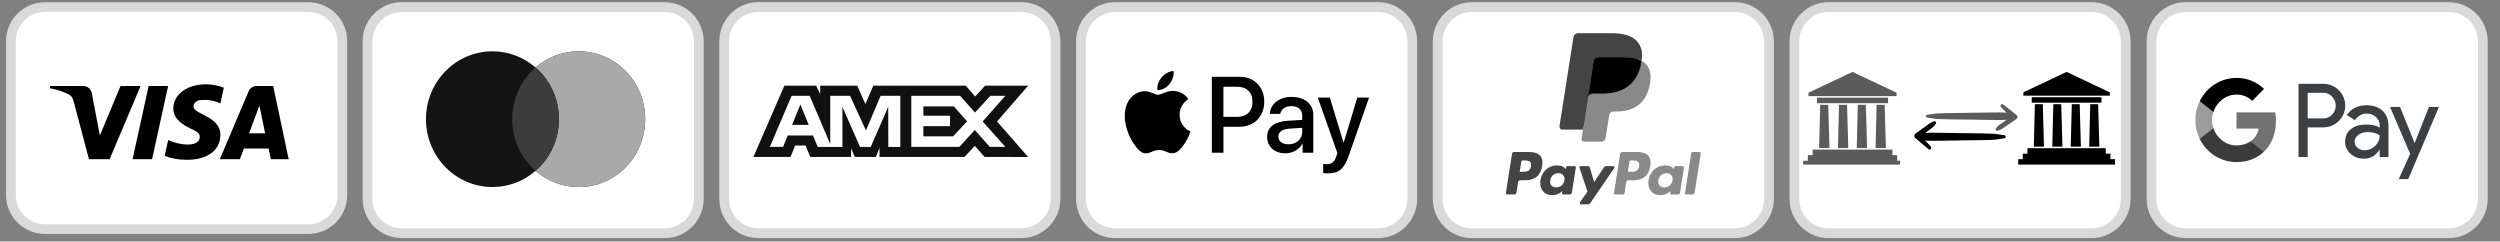
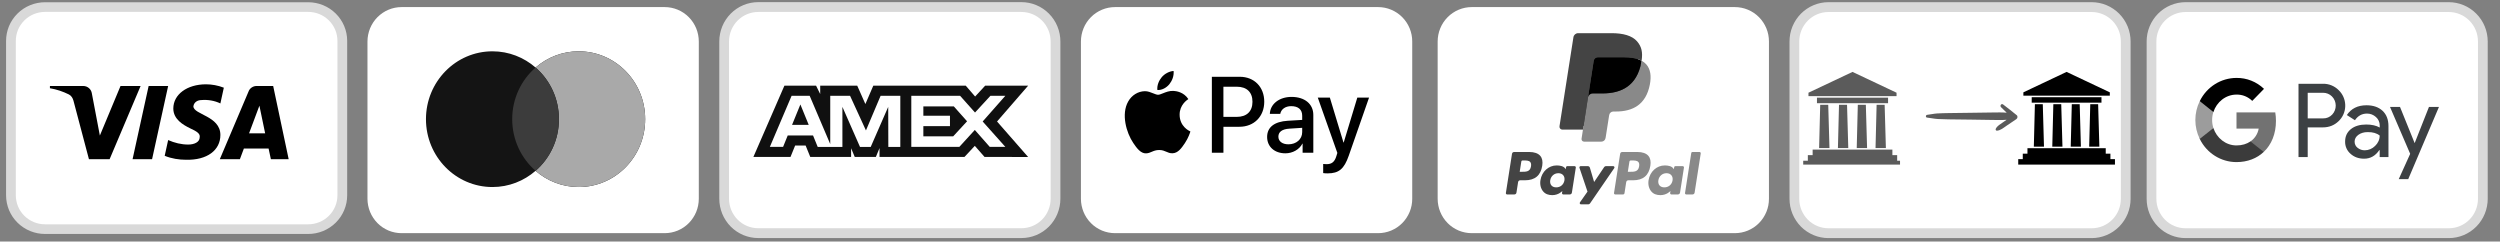
<svg xmlns="http://www.w3.org/2000/svg" width="590" zoomAndPan="magnify" viewBox="0 0 442.5 42.75" height="57" preserveAspectRatio="xMidYMid meet" version="1.0">
  <rect x="0" y="0" width="442.5" height="42.75" fill="#808080" stroke="none" />
  <defs>
    <clipPath id="a5ce3a9704">
      <path d="M 1.059 1 L 61 1 L 61 41 L 1.059 41 Z M 1.059 1 " clip-rule="nonzero" />
    </clipPath>
    <clipPath id="f5c150551a">
      <path d="M 1.059 0.395 L 61.457 0.395 L 61.457 41.406 L 1.059 41.406 Z M 1.059 0.395 " clip-rule="nonzero" />
    </clipPath>
    <clipPath id="a32f3cf871">
-       <path d="M 64.168 0.383 L 124.562 0.383 L 124.562 42.141 L 64.168 42.141 Z M 64.168 0.383 " clip-rule="nonzero" />
-     </clipPath>
+       </clipPath>
    <clipPath id="441c79b062">
      <path d="M 127.309 0.375 L 187.703 0.375 L 187.703 42.133 L 127.309 42.133 Z M 127.309 0.375 " clip-rule="nonzero" />
    </clipPath>
    <clipPath id="ac43a3d1f7">
      <path d="M 190.445 0.383 L 250.844 0.383 L 250.844 42.141 L 190.445 42.141 Z M 190.445 0.383 " clip-rule="nonzero" />
    </clipPath>
    <clipPath id="d9882b0dd8">
      <path d="M 254 1 L 313.984 1 L 313.984 42 L 254 42 Z M 254 1 " clip-rule="nonzero" />
    </clipPath>
    <clipPath id="54f1aadf0d">
      <path d="M 253.586 0.383 L 313.984 0.383 L 313.984 42.141 L 253.586 42.141 Z M 253.586 0.383 " clip-rule="nonzero" />
    </clipPath>
    <clipPath id="ccb5cc0d05">
      <path d="M 379.938 0.383 L 440.336 0.383 L 440.336 42.141 L 379.938 42.141 Z M 379.938 0.383 " clip-rule="nonzero" />
    </clipPath>
    <clipPath id="f4f41da6fb">
      <path d="M 316.727 0.383 L 377.125 0.383 L 377.125 42.141 L 316.727 42.141 Z M 316.727 0.383 " clip-rule="nonzero" />
    </clipPath>
    <clipPath id="7d9f0edb9c">
      <path d="M 340.77 18.25 L 357.172 18.25 L 357.172 23.469 L 340.77 23.469 Z M 340.77 18.25 " clip-rule="nonzero" />
    </clipPath>
    <clipPath id="e5818b8642">
      <path d="M 338.727 21.461 L 355.129 21.461 L 355.129 26.68 L 338.727 26.68 Z M 338.727 21.461 " clip-rule="nonzero" />
    </clipPath>
    <clipPath id="15cc76f025">
      <path d="M 357.215 12.727 L 374.363 12.727 L 374.363 29.129 L 357.215 29.129 Z M 357.215 12.727 " clip-rule="nonzero" />
    </clipPath>
    <clipPath id="5f01beb9ff">
      <path d="M 319.156 12.727 L 336.305 12.727 L 336.305 29.129 L 319.156 29.129 Z M 319.156 12.727 " clip-rule="nonzero" />
    </clipPath>
  </defs>
  <g clip-path="url(#a5ce3a9704)">
    <path fill="#ffffff" d="M 7.973 1.25 L 54.543 1.25 C 54.941 1.25 55.332 1.289 55.723 1.367 C 56.109 1.441 56.488 1.555 56.855 1.707 C 57.219 1.855 57.566 2.039 57.898 2.258 C 58.227 2.477 58.531 2.723 58.812 3.004 C 59.094 3.281 59.344 3.582 59.562 3.91 C 59.781 4.234 59.969 4.578 60.121 4.941 C 60.273 5.305 60.387 5.68 60.465 6.062 C 60.543 6.449 60.582 6.84 60.582 7.23 L 60.582 34.57 C 60.582 34.965 60.543 35.352 60.465 35.738 C 60.387 36.125 60.273 36.496 60.121 36.859 C 59.969 37.223 59.781 37.566 59.562 37.895 C 59.344 38.219 59.094 38.523 58.812 38.801 C 58.531 39.078 58.227 39.324 57.898 39.543 C 57.566 39.762 57.219 39.945 56.855 40.098 C 56.488 40.246 56.109 40.359 55.723 40.438 C 55.332 40.512 54.941 40.551 54.543 40.551 L 7.973 40.551 C 7.578 40.551 7.184 40.512 6.797 40.438 C 6.406 40.359 6.031 40.246 5.664 40.098 C 5.297 39.945 4.949 39.762 4.621 39.543 C 4.289 39.324 3.984 39.078 3.707 38.801 C 3.426 38.523 3.176 38.219 2.953 37.895 C 2.734 37.566 2.547 37.223 2.395 36.859 C 2.246 36.496 2.129 36.125 2.055 35.738 C 1.977 35.352 1.938 34.965 1.938 34.57 L 1.938 7.23 C 1.938 6.84 1.977 6.449 2.055 6.062 C 2.129 5.68 2.246 5.305 2.395 4.941 C 2.547 4.578 2.734 4.234 2.953 3.91 C 3.176 3.582 3.426 3.281 3.707 3.004 C 3.984 2.723 4.289 2.477 4.621 2.258 C 4.949 2.039 5.297 1.855 5.664 1.707 C 6.031 1.555 6.406 1.441 6.797 1.367 C 7.184 1.289 7.578 1.25 7.973 1.25 Z M 7.973 1.25 " fill-opacity="1" fill-rule="nonzero" />
  </g>
  <g clip-path="url(#f5c150551a)">
    <path stroke-linecap="butt" transform="matrix(1.725, 0, 0, 1.709, 1.075, 0.396)" fill="none" stroke-linejoin="miter" d="M 3.999 0.5 L 31 0.5 C 31.231 0.5 31.457 0.523 31.684 0.568 C 31.908 0.612 32.128 0.678 32.34 0.767 C 32.551 0.854 32.753 0.962 32.945 1.09 C 33.135 1.218 33.312 1.362 33.475 1.526 C 33.638 1.689 33.783 1.865 33.91 2.057 C 34.037 2.246 34.145 2.447 34.234 2.66 C 34.322 2.873 34.388 3.092 34.433 3.316 C 34.478 3.542 34.501 3.771 34.501 4 L 34.501 20 C 34.501 20.23 34.478 20.457 34.433 20.683 C 34.388 20.909 34.322 21.127 34.234 21.339 C 34.145 21.552 34.037 21.753 33.91 21.945 C 33.783 22.135 33.638 22.313 33.475 22.475 C 33.312 22.638 33.135 22.782 32.945 22.91 C 32.753 23.038 32.551 23.145 32.34 23.234 C 32.128 23.321 31.908 23.387 31.684 23.433 C 31.457 23.477 31.231 23.499 31 23.499 L 3.999 23.499 C 3.771 23.499 3.542 23.477 3.318 23.433 C 3.091 23.387 2.874 23.321 2.661 23.234 C 2.448 23.145 2.246 23.038 2.056 22.91 C 1.864 22.782 1.687 22.638 1.526 22.475 C 1.363 22.313 1.218 22.135 1.089 21.945 C 0.962 21.753 0.854 21.552 0.765 21.339 C 0.679 21.127 0.611 20.909 0.568 20.683 C 0.523 20.457 0.5 20.23 0.5 20 L 0.5 4 C 0.5 3.771 0.523 3.542 0.568 3.316 C 0.611 3.092 0.679 2.873 0.765 2.66 C 0.854 2.447 0.962 2.246 1.089 2.057 C 1.218 1.865 1.363 1.689 1.526 1.526 C 1.687 1.362 1.864 1.218 2.056 1.09 C 2.246 0.962 2.448 0.854 2.661 0.767 C 2.874 0.678 3.091 0.612 3.318 0.568 C 3.542 0.523 3.771 0.5 3.999 0.5 Z M 3.999 0.5 " stroke="#d9d9d9" stroke-width="1" stroke-opacity="1" stroke-miterlimit="4" />
  </g>
  <path fill="#000000" d="M 19.402 28.176 L 15.742 28.176 L 13 17.812 C 12.871 17.336 12.594 16.914 12.188 16.715 C 11.172 16.215 10.055 15.82 8.836 15.617 L 8.836 15.219 L 14.727 15.219 C 15.539 15.219 16.152 15.82 16.254 16.516 L 17.676 23.992 L 21.332 15.219 L 24.887 15.219 Z M 26.918 28.176 L 23.465 28.176 L 26.309 15.219 L 29.762 15.219 Z M 34.23 18.809 C 34.332 18.109 34.941 17.711 35.652 17.711 C 36.773 17.613 37.988 17.812 39.008 18.309 L 39.617 15.52 C 38.602 15.121 37.48 14.922 36.469 14.922 C 33.113 14.922 30.676 16.715 30.676 19.207 C 30.676 21.102 32.402 22.098 33.621 22.695 C 34.941 23.293 35.449 23.691 35.348 24.289 C 35.348 25.188 34.332 25.586 33.316 25.586 C 32.098 25.586 30.879 25.289 29.762 24.789 L 29.152 27.578 C 30.371 28.078 31.691 28.277 32.91 28.277 C 36.672 28.375 39.008 26.582 39.008 23.891 C 39.008 20.504 34.23 20.305 34.23 18.809 Z M 51.094 28.176 L 48.352 15.219 L 45.406 15.219 C 44.797 15.219 44.188 15.617 43.984 16.215 L 38.906 28.176 L 42.461 28.176 L 43.168 26.285 L 47.539 26.285 L 47.945 28.176 Z M 45.914 18.707 L 46.93 23.594 L 44.086 23.594 Z M 45.914 18.707 " fill-opacity="1" fill-rule="evenodd" />
  <path fill="#ffffff" d="M 71.082 1.254 L 117.648 1.254 C 118.047 1.254 118.438 1.293 118.828 1.371 C 119.215 1.449 119.594 1.566 119.961 1.719 C 120.328 1.871 120.676 2.059 121.004 2.281 C 121.332 2.504 121.637 2.754 121.918 3.039 C 122.199 3.32 122.449 3.629 122.668 3.961 C 122.891 4.293 123.074 4.645 123.227 5.012 C 123.379 5.383 123.492 5.766 123.57 6.156 C 123.648 6.547 123.688 6.945 123.688 7.344 L 123.688 35.18 C 123.688 35.582 123.648 35.977 123.57 36.367 C 123.492 36.762 123.379 37.141 123.227 37.512 C 123.074 37.879 122.891 38.23 122.668 38.562 C 122.449 38.898 122.199 39.203 121.918 39.488 C 121.637 39.77 121.332 40.023 121.004 40.246 C 120.676 40.465 120.328 40.652 119.961 40.809 C 119.594 40.961 119.215 41.074 118.828 41.152 C 118.438 41.23 118.047 41.27 117.648 41.27 L 71.082 41.27 C 70.684 41.27 70.293 41.23 69.902 41.152 C 69.516 41.074 69.137 40.961 68.77 40.809 C 68.406 40.652 68.059 40.465 67.727 40.246 C 67.398 40.023 67.094 39.77 66.812 39.488 C 66.531 39.203 66.281 38.898 66.062 38.562 C 65.84 38.23 65.656 37.879 65.504 37.512 C 65.352 37.141 65.238 36.762 65.16 36.367 C 65.082 35.977 65.043 35.582 65.043 35.18 L 65.043 7.344 C 65.043 6.945 65.082 6.547 65.16 6.156 C 65.238 5.766 65.352 5.383 65.504 5.012 C 65.656 4.645 65.84 4.293 66.062 3.961 C 66.281 3.629 66.531 3.32 66.812 3.039 C 67.094 2.754 67.398 2.504 67.727 2.281 C 68.059 2.059 68.406 1.871 68.77 1.719 C 69.137 1.566 69.516 1.449 69.902 1.371 C 70.293 1.293 70.684 1.254 71.082 1.254 Z M 71.082 1.254 " fill-opacity="1" fill-rule="nonzero" />
  <g clip-path="url(#a32f3cf871)">
    <path stroke-linecap="butt" transform="matrix(1.725, 0, 0, 1.74, 64.182, 0.385)" fill="none" stroke-linejoin="miter" d="M 4.001 0.5 L 30.999 0.5 C 31.23 0.5 31.457 0.522 31.683 0.567 C 31.907 0.612 32.127 0.679 32.34 0.767 C 32.553 0.854 32.754 0.962 32.945 1.09 C 33.135 1.218 33.311 1.362 33.475 1.526 C 33.638 1.687 33.783 1.865 33.909 2.056 C 34.038 2.246 34.145 2.448 34.233 2.66 C 34.322 2.873 34.387 3.093 34.433 3.317 C 34.478 3.542 34.5 3.771 34.5 4 L 34.5 19.999 C 34.5 20.23 34.478 20.457 34.433 20.682 C 34.387 20.908 34.322 21.126 34.233 21.34 C 34.145 21.551 34.038 21.753 33.909 21.943 C 33.783 22.137 33.638 22.312 33.475 22.476 C 33.311 22.637 33.135 22.783 32.945 22.911 C 32.754 23.037 32.553 23.145 32.34 23.234 C 32.127 23.322 31.907 23.387 31.683 23.432 C 31.457 23.477 31.23 23.499 30.999 23.499 L 4.001 23.499 C 3.77 23.499 3.543 23.477 3.317 23.432 C 3.092 23.387 2.873 23.322 2.66 23.234 C 2.449 23.145 2.248 23.037 2.055 22.911 C 1.865 22.783 1.688 22.637 1.525 22.476 C 1.362 22.312 1.217 22.137 1.09 21.943 C 0.961 21.753 0.855 21.551 0.766 21.34 C 0.678 21.126 0.612 20.908 0.567 20.682 C 0.522 20.457 0.499 20.23 0.499 19.999 L 0.499 4 C 0.499 3.771 0.522 3.542 0.567 3.317 C 0.612 3.093 0.678 2.873 0.766 2.66 C 0.855 2.448 0.961 2.246 1.09 2.056 C 1.217 1.865 1.362 1.687 1.525 1.526 C 1.688 1.362 1.865 1.218 2.055 1.09 C 2.248 0.962 2.449 0.854 2.66 0.767 C 2.873 0.679 3.092 0.612 3.317 0.567 C 3.543 0.522 3.77 0.5 4.001 0.5 Z M 4.001 0.5 " stroke="#d9d9d9" stroke-width="1" stroke-opacity="1" stroke-miterlimit="4" />
  </g>
  <path fill="#141414" d="M 94.797 30.234 C 92.742 32.023 90.074 33.105 87.164 33.105 C 80.664 33.105 75.395 27.727 75.395 21.094 C 75.395 14.461 80.664 9.082 87.164 9.082 C 90.074 9.082 92.742 10.164 94.797 11.953 C 96.852 10.164 99.52 9.082 102.43 9.082 C 108.93 9.082 114.199 14.461 114.199 21.094 C 114.199 27.727 108.93 33.105 102.43 33.105 C 99.52 33.105 96.852 32.023 94.797 30.234 Z M 94.797 30.234 " fill-opacity="1" fill-rule="evenodd" />
  <path fill="#a9a9a9" d="M 94.797 30.234 C 97.328 28.031 98.934 24.754 98.934 21.094 C 98.934 17.434 97.328 14.156 94.797 11.953 C 96.852 10.164 99.52 9.082 102.43 9.082 C 108.93 9.082 114.199 14.461 114.199 21.094 C 114.199 27.727 108.93 33.105 102.43 33.105 C 99.52 33.105 96.852 32.023 94.797 30.234 Z M 94.797 30.234 " fill-opacity="1" fill-rule="evenodd" />
  <path fill="#3c3c3c" d="M 94.797 11.953 C 97.328 14.156 98.934 17.434 98.934 21.094 C 98.934 24.754 97.328 28.031 94.797 30.234 C 92.266 28.031 90.66 24.754 90.66 21.094 C 90.66 17.434 92.266 14.156 94.797 11.953 Z M 94.797 11.953 " fill-opacity="1" fill-rule="evenodd" />
  <path fill="#ffffff" d="M 134.215 1.246 L 180.797 1.246 C 181.191 1.246 181.586 1.285 181.973 1.363 C 182.363 1.441 182.742 1.559 183.105 1.711 C 183.473 1.863 183.82 2.051 184.152 2.273 C 184.48 2.496 184.785 2.746 185.066 3.031 C 185.348 3.312 185.598 3.621 185.816 3.953 C 186.039 4.285 186.223 4.637 186.375 5.004 C 186.527 5.375 186.641 5.758 186.719 6.148 C 186.797 6.539 186.836 6.938 186.836 7.336 L 186.836 35.172 C 186.836 35.574 186.797 35.969 186.719 36.359 C 186.641 36.754 186.527 37.133 186.375 37.504 C 186.223 37.871 186.039 38.223 185.816 38.555 C 185.598 38.891 185.348 39.195 185.066 39.48 C 184.785 39.762 184.48 40.016 184.152 40.238 C 183.82 40.457 183.473 40.645 183.105 40.801 C 182.742 40.953 182.363 41.066 181.973 41.145 C 181.586 41.223 181.191 41.262 180.797 41.262 L 134.215 41.262 C 133.816 41.262 133.426 41.223 133.035 41.145 C 132.648 41.066 132.27 40.953 131.902 40.801 C 131.539 40.645 131.188 40.457 130.859 40.238 C 130.531 40.016 130.227 39.762 129.945 39.48 C 129.664 39.195 129.414 38.891 129.195 38.555 C 128.973 38.223 128.789 37.871 128.637 37.504 C 128.484 37.133 128.371 36.754 128.293 36.359 C 128.215 35.969 128.176 35.574 128.176 35.172 L 128.176 7.336 C 128.176 6.938 128.215 6.539 128.293 6.148 C 128.371 5.758 128.484 5.375 128.637 5.004 C 128.789 4.637 128.973 4.285 129.195 3.953 C 129.414 3.621 129.664 3.312 129.945 3.031 C 130.227 2.746 130.531 2.496 130.859 2.273 C 131.188 2.051 131.539 1.863 131.902 1.711 C 132.27 1.559 132.648 1.441 133.035 1.363 C 133.426 1.285 133.816 1.246 134.215 1.246 Z M 134.215 1.246 " fill-opacity="1" fill-rule="nonzero" />
  <g clip-path="url(#441c79b062)">
    <path stroke-linecap="butt" transform="matrix(1.725, 0, 0, 1.74, 127.313, 0.377)" fill="none" stroke-linejoin="miter" d="M 4 0.5 L 31 0.5 C 31.229 0.5 31.458 0.522 31.682 0.567 C 31.908 0.612 32.128 0.679 32.338 0.767 C 32.551 0.854 32.753 0.962 32.945 1.09 C 33.135 1.218 33.312 1.362 33.475 1.526 C 33.638 1.687 33.783 1.865 33.91 2.056 C 34.039 2.246 34.145 2.448 34.233 2.66 C 34.322 2.873 34.387 3.093 34.433 3.317 C 34.478 3.542 34.501 3.771 34.501 4 L 34.501 19.999 C 34.501 20.23 34.478 20.457 34.433 20.682 C 34.387 20.908 34.322 21.126 34.233 21.34 C 34.145 21.551 34.039 21.753 33.91 21.944 C 33.783 22.137 33.638 22.312 33.475 22.476 C 33.312 22.637 33.135 22.783 32.945 22.911 C 32.753 23.037 32.551 23.145 32.338 23.235 C 32.128 23.322 31.908 23.387 31.682 23.432 C 31.458 23.477 31.229 23.499 31 23.499 L 4 23.499 C 3.769 23.499 3.543 23.477 3.316 23.432 C 3.092 23.387 2.873 23.322 2.66 23.235 C 2.449 23.145 2.245 23.037 2.055 22.911 C 1.865 22.783 1.689 22.637 1.525 22.476 C 1.362 22.312 1.218 22.137 1.091 21.944 C 0.962 21.753 0.855 21.551 0.767 21.34 C 0.679 21.126 0.613 20.908 0.568 20.682 C 0.522 20.457 0.5 20.23 0.5 19.999 L 0.5 4 C 0.5 3.771 0.522 3.542 0.568 3.317 C 0.613 3.093 0.679 2.873 0.767 2.66 C 0.855 2.448 0.962 2.246 1.091 2.056 C 1.218 1.865 1.362 1.687 1.525 1.526 C 1.689 1.362 1.865 1.218 2.055 1.09 C 2.245 0.962 2.449 0.854 2.66 0.767 C 2.873 0.679 3.092 0.612 3.316 0.567 C 3.543 0.522 3.769 0.5 4 0.5 Z M 4 0.5 " stroke="#d9d9d9" stroke-width="1" stroke-opacity="1" stroke-miterlimit="4" />
  </g>
  <path fill="#101010" d="M 138.84 15.164 L 133.352 27.773 L 139.922 27.773 L 140.738 25.762 L 142.598 25.762 L 143.414 27.773 L 150.645 27.773 L 150.645 26.238 L 151.289 27.773 L 155.031 27.773 L 155.676 26.207 L 155.676 27.773 L 170.715 27.773 L 172.543 25.816 L 174.258 27.773 L 181.98 27.789 L 176.477 21.504 L 181.98 15.164 L 174.375 15.164 L 172.598 17.086 L 170.938 15.164 L 154.574 15.164 L 153.172 18.418 L 151.73 15.164 L 145.176 15.164 L 145.176 16.648 L 144.445 15.164 Z M 161.301 16.957 L 169.938 16.957 L 172.578 19.918 L 175.305 16.957 L 177.945 16.957 L 173.934 21.504 L 177.945 25.996 L 175.184 25.996 L 172.543 23 L 169.805 25.996 L 161.301 25.996 Z M 163.434 20.48 L 163.434 18.828 L 168.82 18.828 L 171.172 21.469 L 168.719 24.125 L 163.434 24.125 L 163.434 22.32 L 168.145 22.32 L 168.145 20.48 Z M 140.113 16.957 L 143.312 16.957 L 146.953 25.504 L 146.953 16.957 L 150.461 16.957 L 153.273 23.086 L 155.867 16.957 L 159.355 16.957 L 159.355 26.004 L 157.234 26.004 L 157.215 18.914 L 154.117 26.004 L 152.219 26.004 L 149.105 18.914 L 149.105 26.004 L 144.734 26.004 L 143.906 23.973 L 139.43 23.973 L 138.605 26 L 136.262 26 Z M 140.195 22.098 L 141.668 18.488 L 143.141 22.098 Z M 140.195 22.098 " fill-opacity="1" fill-rule="evenodd" />
  <path fill="#ffffff" d="M 197.359 1.254 L 243.93 1.254 C 244.328 1.254 244.719 1.293 245.109 1.371 C 245.496 1.449 245.875 1.566 246.238 1.719 C 246.605 1.871 246.953 2.059 247.285 2.281 C 247.613 2.504 247.918 2.754 248.199 3.039 C 248.48 3.32 248.73 3.629 248.949 3.961 C 249.168 4.293 249.355 4.645 249.508 5.012 C 249.66 5.383 249.773 5.766 249.852 6.156 C 249.93 6.547 249.965 6.945 249.965 7.344 L 249.965 35.18 C 249.965 35.582 249.93 35.977 249.852 36.367 C 249.773 36.762 249.66 37.141 249.508 37.512 C 249.355 37.879 249.168 38.23 248.949 38.562 C 248.73 38.898 248.48 39.203 248.199 39.488 C 247.918 39.77 247.613 40.023 247.285 40.246 C 246.953 40.465 246.605 40.652 246.238 40.809 C 245.875 40.961 245.496 41.074 245.109 41.152 C 244.719 41.23 244.328 41.27 243.93 41.27 L 197.359 41.27 C 196.965 41.27 196.57 41.23 196.184 41.152 C 195.793 41.074 195.418 40.961 195.051 40.809 C 194.684 40.652 194.336 40.465 194.008 40.246 C 193.676 40.023 193.371 39.77 193.094 39.488 C 192.812 39.203 192.562 38.898 192.34 38.562 C 192.121 38.23 191.934 37.879 191.785 37.512 C 191.633 37.141 191.52 36.762 191.441 36.367 C 191.363 35.977 191.324 35.582 191.324 35.18 L 191.324 7.344 C 191.324 6.945 191.363 6.547 191.441 6.156 C 191.52 5.766 191.633 5.383 191.785 5.012 C 191.934 4.645 192.121 4.293 192.34 3.961 C 192.562 3.629 192.812 3.32 193.094 3.039 C 193.371 2.754 193.676 2.504 194.008 2.281 C 194.336 2.059 194.684 1.871 195.051 1.719 C 195.418 1.566 195.793 1.449 196.184 1.371 C 196.57 1.293 196.965 1.254 197.359 1.254 Z M 197.359 1.254 " fill-opacity="1" fill-rule="nonzero" />
  <g clip-path="url(#ac43a3d1f7)">
-     <path stroke-linecap="butt" transform="matrix(1.725, 0, 0, 1.74, 190.462, 0.385)" fill="none" stroke-linejoin="miter" d="M 3.999 0.5 L 31 0.5 C 31.231 0.5 31.457 0.522 31.684 0.567 C 31.908 0.612 32.128 0.679 32.338 0.767 C 32.551 0.854 32.753 0.962 32.945 1.09 C 33.135 1.218 33.312 1.362 33.475 1.526 C 33.638 1.687 33.783 1.865 33.91 2.056 C 34.037 2.246 34.146 2.448 34.234 2.66 C 34.322 2.873 34.388 3.093 34.433 3.317 C 34.479 3.542 34.499 3.771 34.499 4 L 34.499 19.999 C 34.499 20.23 34.479 20.457 34.433 20.682 C 34.388 20.908 34.322 21.126 34.234 21.34 C 34.146 21.551 34.037 21.753 33.91 21.943 C 33.783 22.137 33.638 22.312 33.475 22.476 C 33.312 22.637 33.135 22.783 32.945 22.911 C 32.753 23.037 32.551 23.145 32.338 23.234 C 32.128 23.322 31.908 23.387 31.684 23.432 C 31.457 23.477 31.231 23.499 31 23.499 L 3.999 23.499 C 3.77 23.499 3.542 23.477 3.317 23.432 C 3.091 23.387 2.873 23.322 2.661 23.234 C 2.448 23.145 2.246 23.037 2.056 22.911 C 1.863 22.783 1.687 22.637 1.526 22.476 C 1.363 22.312 1.218 22.137 1.089 21.943 C 0.962 21.753 0.853 21.551 0.767 21.34 C 0.679 21.126 0.613 20.908 0.568 20.682 C 0.523 20.457 0.5 20.23 0.5 19.999 L 0.5 4 C 0.5 3.771 0.523 3.542 0.568 3.317 C 0.613 3.093 0.679 2.873 0.767 2.66 C 0.853 2.448 0.962 2.246 1.089 2.056 C 1.218 1.865 1.363 1.687 1.526 1.526 C 1.687 1.362 1.863 1.218 2.056 1.09 C 2.246 0.962 2.448 0.854 2.661 0.767 C 2.873 0.679 3.091 0.612 3.317 0.567 C 3.542 0.522 3.77 0.5 3.999 0.5 Z M 3.999 0.5 " stroke="#d9d9d9" stroke-width="1" stroke-opacity="1" stroke-miterlimit="4" />
-   </g>
+     </g>
  <path fill="#000000" d="M 204.855 15.926 C 205.668 15.996 206.48 15.512 206.984 14.898 C 207.484 14.27 207.812 13.426 207.727 12.562 C 207.012 12.598 206.125 13.047 205.617 13.676 C 205.152 14.219 204.758 15.098 204.855 15.926 Z M 214.5 27.031 L 214.5 13.59 L 219.441 13.59 C 221.992 13.59 223.773 15.383 223.773 18.004 C 223.773 20.625 221.957 22.438 219.375 22.438 L 216.547 22.438 L 216.547 27.031 Z M 207.719 16.09 C 207.004 16.047 206.355 16.309 205.828 16.52 C 205.488 16.656 205.203 16.773 204.984 16.773 C 204.738 16.773 204.441 16.648 204.105 16.516 C 203.664 16.336 203.164 16.133 202.637 16.141 C 201.43 16.16 200.305 16.859 199.688 17.969 C 198.422 20.195 199.359 23.488 200.586 25.301 C 201.184 26.195 201.902 27.18 202.848 27.145 C 203.262 27.129 203.562 27 203.871 26.863 C 204.23 26.711 204.602 26.551 205.18 26.551 C 205.738 26.551 206.09 26.707 206.43 26.855 C 206.754 27 207.066 27.137 207.527 27.129 C 208.504 27.109 209.121 26.23 209.723 25.336 C 210.367 24.371 210.652 23.434 210.695 23.289 L 210.699 23.273 C 210.699 23.273 210.691 23.27 210.68 23.262 C 210.461 23.16 208.809 22.387 208.793 20.316 C 208.777 18.574 210.105 17.695 210.312 17.555 C 210.324 17.547 210.336 17.543 210.34 17.539 C 209.492 16.262 208.176 16.125 207.719 16.09 Z M 227.508 27.137 C 228.789 27.137 229.98 26.473 230.523 25.422 L 230.562 25.422 L 230.562 27.031 L 232.457 27.031 L 232.457 20.34 C 232.457 18.402 230.934 17.152 228.598 17.152 C 226.426 17.152 224.82 18.418 224.762 20.16 L 226.602 20.16 C 226.754 19.332 227.508 18.789 228.535 18.789 C 229.785 18.789 230.488 19.383 230.488 20.48 L 230.488 21.223 L 227.938 21.375 C 225.562 21.523 224.281 22.516 224.281 24.238 C 224.281 25.98 225.605 27.137 227.508 27.137 Z M 228.055 25.543 C 226.965 25.543 226.273 25.008 226.273 24.188 C 226.273 23.344 226.941 22.852 228.215 22.773 L 230.488 22.625 L 230.488 23.387 C 230.488 24.645 229.441 25.543 228.055 25.543 Z M 238.73 27.559 C 237.91 29.914 236.973 30.688 234.98 30.688 C 234.828 30.688 234.32 30.672 234.203 30.637 L 234.203 29.023 C 234.332 29.043 234.645 29.059 234.805 29.059 C 235.707 29.059 236.215 28.672 236.527 27.664 L 236.711 27.066 L 233.25 17.281 L 235.387 17.281 L 237.793 25.223 L 237.836 25.223 L 240.242 17.281 L 242.32 17.281 Z M 216.543 15.348 L 218.902 15.348 C 220.676 15.348 221.688 16.312 221.688 18.012 C 221.688 19.711 220.676 20.688 218.895 20.688 L 216.543 20.688 Z M 216.543 15.348 " fill-opacity="1" fill-rule="evenodd" />
  <g clip-path="url(#d9882b0dd8)">
    <path fill="#ffffff" d="M 260.5 1.254 L 307.07 1.254 C 307.465 1.254 307.859 1.293 308.246 1.371 C 308.637 1.449 309.016 1.566 309.379 1.719 C 309.746 1.871 310.094 2.059 310.426 2.281 C 310.754 2.504 311.059 2.754 311.34 3.039 C 311.617 3.32 311.871 3.629 312.09 3.961 C 312.309 4.293 312.496 4.645 312.648 5.012 C 312.801 5.383 312.914 5.766 312.992 6.156 C 313.066 6.547 313.105 6.945 313.105 7.344 L 313.105 35.18 C 313.105 35.582 313.066 35.977 312.992 36.367 C 312.914 36.762 312.801 37.141 312.648 37.512 C 312.496 37.879 312.309 38.23 312.09 38.562 C 311.871 38.898 311.617 39.203 311.34 39.488 C 311.059 39.77 310.754 40.023 310.426 40.246 C 310.094 40.465 309.746 40.652 309.379 40.809 C 309.016 40.961 308.637 41.074 308.246 41.152 C 307.859 41.23 307.465 41.27 307.07 41.27 L 260.5 41.27 C 260.105 41.27 259.711 41.23 259.324 41.152 C 258.934 41.074 258.559 40.961 258.191 40.809 C 257.824 40.652 257.477 40.465 257.148 40.246 C 256.816 40.023 256.512 39.77 256.234 39.488 C 255.953 39.203 255.703 38.898 255.48 38.562 C 255.262 38.23 255.074 37.879 254.926 37.512 C 254.773 37.141 254.656 36.762 254.582 36.367 C 254.504 35.977 254.465 35.582 254.465 35.18 L 254.465 7.344 C 254.465 6.945 254.504 6.547 254.582 6.156 C 254.656 5.766 254.773 5.383 254.926 5.012 C 255.074 4.645 255.262 4.293 255.48 3.961 C 255.703 3.629 255.953 3.32 256.234 3.039 C 256.512 2.754 256.816 2.504 257.148 2.281 C 257.477 2.059 257.824 1.871 258.191 1.719 C 258.559 1.566 258.934 1.449 259.324 1.371 C 259.711 1.293 260.105 1.254 260.5 1.254 Z M 260.5 1.254 " fill-opacity="1" fill-rule="nonzero" />
  </g>
  <g clip-path="url(#54f1aadf0d)">
-     <path stroke-linecap="butt" transform="matrix(1.725, 0, 0, 1.74, 253.602, 0.385)" fill="none" stroke-linejoin="miter" d="M 3.999 0.5 L 31 0.5 C 31.229 0.5 31.458 0.522 31.682 0.567 C 31.908 0.612 32.128 0.679 32.339 0.767 C 32.552 0.854 32.753 0.962 32.946 1.09 C 33.136 1.218 33.313 1.362 33.476 1.526 C 33.636 1.687 33.784 1.865 33.91 2.056 C 34.037 2.246 34.146 2.448 34.234 2.66 C 34.323 2.873 34.388 3.093 34.434 3.317 C 34.477 3.542 34.499 3.771 34.499 4 L 34.499 19.999 C 34.499 20.23 34.477 20.457 34.434 20.682 C 34.388 20.908 34.323 21.126 34.234 21.34 C 34.146 21.551 34.037 21.753 33.91 21.943 C 33.784 22.137 33.636 22.312 33.476 22.476 C 33.313 22.637 33.136 22.783 32.946 22.911 C 32.753 23.037 32.552 23.145 32.339 23.234 C 32.128 23.322 31.908 23.387 31.682 23.432 C 31.458 23.477 31.229 23.499 31 23.499 L 3.999 23.499 C 3.771 23.499 3.542 23.477 3.318 23.432 C 3.091 23.387 2.874 23.322 2.661 23.234 C 2.448 23.145 2.246 23.037 2.056 22.911 C 1.864 22.783 1.687 22.637 1.526 22.476 C 1.363 22.312 1.218 22.137 1.089 21.943 C 0.962 21.753 0.854 21.551 0.768 21.34 C 0.679 21.126 0.611 20.908 0.568 20.682 C 0.523 20.457 0.5 20.23 0.5 19.999 L 0.5 4 C 0.5 3.771 0.523 3.542 0.568 3.317 C 0.611 3.093 0.679 2.873 0.768 2.66 C 0.854 2.448 0.962 2.246 1.089 2.056 C 1.218 1.865 1.363 1.687 1.526 1.526 C 1.687 1.362 1.864 1.218 2.056 1.09 C 2.246 0.962 2.448 0.854 2.661 0.767 C 2.874 0.679 3.091 0.612 3.318 0.567 C 3.542 0.522 3.771 0.5 3.999 0.5 Z M 3.999 0.5 " stroke="#d9d9d9" stroke-width="1" stroke-opacity="1" stroke-miterlimit="4" />
-   </g>
+     </g>
  <path fill="#444444" d="M 270.676 26.902 L 267.996 26.902 C 267.812 26.902 267.656 27.035 267.625 27.219 L 266.539 34.16 C 266.52 34.297 266.625 34.418 266.762 34.418 L 268.043 34.418 C 268.227 34.418 268.383 34.285 268.41 34.102 L 268.703 32.23 C 268.73 32.047 268.887 31.91 269.07 31.91 L 269.922 31.91 C 271.688 31.91 272.707 31.051 272.977 29.34 C 273.094 28.59 272.98 28.004 272.633 27.594 C 272.25 27.141 271.574 26.902 270.676 26.902 Z M 270.988 29.438 C 270.84 30.406 270.105 30.406 269.395 30.406 L 268.988 30.406 L 269.273 28.594 C 269.289 28.484 269.383 28.402 269.492 28.402 L 269.68 28.402 C 270.164 28.402 270.621 28.402 270.855 28.684 C 270.996 28.848 271.039 29.094 270.988 29.438 Z M 278.699 29.406 L 277.414 29.406 C 277.305 29.406 277.207 29.484 277.191 29.594 L 277.137 29.957 L 277.047 29.828 C 276.766 29.418 276.148 29.281 275.527 29.281 C 274.109 29.281 272.895 30.367 272.66 31.891 C 272.535 32.648 272.711 33.375 273.137 33.879 C 273.527 34.348 274.09 34.539 274.754 34.539 C 275.898 34.539 276.535 33.797 276.535 33.797 L 276.477 34.156 C 276.457 34.297 276.562 34.418 276.699 34.418 L 277.855 34.418 C 278.039 34.418 278.195 34.285 278.223 34.102 L 278.918 29.664 C 278.941 29.527 278.836 29.406 278.699 29.406 Z M 276.906 31.926 C 276.781 32.668 276.199 33.164 275.457 33.164 C 275.086 33.164 274.785 33.043 274.594 32.816 C 274.406 32.59 274.332 32.266 274.391 31.906 C 274.508 31.172 275.102 30.656 275.832 30.656 C 276.195 30.656 276.492 30.781 276.688 31.012 C 276.887 31.242 276.961 31.57 276.906 31.926 Z M 284.25 29.406 L 285.539 29.406 C 285.723 29.406 285.828 29.609 285.723 29.758 L 281.43 36.012 C 281.359 36.113 281.246 36.172 281.125 36.172 L 279.832 36.172 C 279.652 36.172 279.547 35.969 279.652 35.816 L 280.988 33.914 L 279.566 29.703 C 279.516 29.559 279.625 29.406 279.777 29.406 L 281.047 29.406 C 281.211 29.406 281.359 29.516 281.406 29.672 L 282.16 32.215 L 283.941 29.57 C 284.012 29.465 284.125 29.406 284.25 29.406 Z M 284.25 29.406 " fill-opacity="1" fill-rule="evenodd" />
  <path fill="#898989" d="M 298.25 34.16 L 299.352 27.09 C 299.367 26.98 299.461 26.902 299.57 26.902 L 300.809 26.902 C 300.945 26.902 301.051 27.023 301.031 27.16 L 299.945 34.102 C 299.918 34.285 299.762 34.418 299.574 34.418 L 298.469 34.418 C 298.332 34.418 298.227 34.297 298.25 34.16 Z M 289.816 26.902 L 287.133 26.902 C 286.949 26.902 286.793 27.035 286.766 27.219 L 285.68 34.16 C 285.656 34.297 285.762 34.418 285.898 34.418 L 287.277 34.418 C 287.402 34.418 287.512 34.324 287.535 34.195 L 287.84 32.23 C 287.871 32.047 288.027 31.91 288.211 31.91 L 289.059 31.91 C 290.828 31.91 291.848 31.051 292.113 29.34 C 292.234 28.59 292.117 28.004 291.77 27.594 C 291.391 27.141 290.715 26.902 289.816 26.902 Z M 290.125 29.438 C 289.98 30.406 289.242 30.406 288.531 30.406 L 288.125 30.406 L 288.41 28.594 C 288.43 28.484 288.523 28.402 288.633 28.402 L 288.816 28.402 C 289.301 28.402 289.758 28.402 289.996 28.684 C 290.137 28.848 290.18 29.094 290.125 29.438 Z M 297.836 29.406 L 296.551 29.406 C 296.441 29.406 296.348 29.484 296.332 29.594 L 296.273 29.957 L 296.184 29.828 C 295.906 29.418 295.285 29.281 294.668 29.281 C 293.246 29.281 292.035 30.367 291.797 31.891 C 291.676 32.648 291.848 33.375 292.277 33.879 C 292.668 34.348 293.227 34.539 293.895 34.539 C 295.039 34.539 295.672 33.797 295.672 33.797 L 295.617 34.156 C 295.594 34.297 295.699 34.418 295.836 34.418 L 296.992 34.418 C 297.176 34.418 297.332 34.285 297.363 34.102 L 298.059 29.664 C 298.078 29.527 297.973 29.406 297.836 29.406 Z M 296.043 31.926 C 295.922 32.668 295.336 33.164 294.594 33.164 C 294.223 33.164 293.922 33.043 293.73 32.816 C 293.543 32.59 293.469 32.266 293.531 31.906 C 293.648 31.172 294.238 30.656 294.969 30.656 C 295.336 30.656 295.633 30.781 295.828 31.012 C 296.023 31.242 296.102 31.57 296.043 31.926 Z M 296.043 31.926 " fill-opacity="1" fill-rule="evenodd" />
  <path fill="#444444" d="M 280.605 24.418 L 280.938 22.305 L 280.203 22.289 L 276.695 22.289 L 279.133 6.691 C 279.141 6.645 279.164 6.602 279.199 6.57 C 279.234 6.539 279.281 6.523 279.328 6.523 L 285.246 6.523 C 287.211 6.523 288.566 6.934 289.273 7.746 C 289.605 8.129 289.816 8.527 289.918 8.969 C 290.023 9.43 290.027 9.977 289.922 10.648 L 289.914 10.699 L 289.914 11.129 L 290.246 11.316 C 290.527 11.469 290.746 11.641 290.918 11.836 C 291.203 12.16 291.387 12.574 291.465 13.066 C 291.543 13.574 291.516 14.176 291.387 14.855 C 291.234 15.641 290.988 16.324 290.66 16.883 C 290.355 17.398 289.969 17.824 289.508 18.152 C 289.07 18.469 288.547 18.707 287.957 18.859 C 287.387 19.012 286.734 19.086 286.02 19.086 L 285.559 19.086 C 285.23 19.086 284.91 19.207 284.66 19.418 C 284.406 19.637 284.242 19.938 284.191 20.266 L 284.156 20.453 L 283.574 24.18 L 283.547 24.316 C 283.539 24.359 283.527 24.383 283.512 24.395 C 283.496 24.41 283.473 24.418 283.449 24.418 Z M 280.605 24.418 " fill-opacity="1" fill-rule="nonzero" />
  <path fill="#898989" d="M 290.562 10.75 C 290.543 10.863 290.523 10.98 290.5 11.098 C 289.719 15.141 287.051 16.535 283.641 16.535 L 281.906 16.535 C 281.488 16.535 281.137 16.84 281.074 17.254 L 280.184 22.941 L 279.934 24.551 C 279.891 24.824 280.098 25.07 280.371 25.07 L 283.449 25.07 C 283.812 25.07 284.125 24.801 284.18 24.441 L 284.211 24.281 L 284.793 20.57 L 284.828 20.367 C 284.887 20.004 285.195 19.738 285.559 19.738 L 286.02 19.738 C 289.004 19.738 291.336 18.516 292.02 14.98 C 292.305 13.504 292.156 12.27 291.402 11.402 C 291.176 11.141 290.891 10.926 290.562 10.75 Z M 290.562 10.75 " fill-opacity="1" fill-rule="nonzero" />
  <path fill="#000000" d="M 289.746 10.422 C 289.625 10.387 289.504 10.352 289.375 10.324 C 289.25 10.297 289.121 10.273 288.984 10.25 C 288.52 10.176 288.004 10.137 287.457 10.137 L 282.82 10.137 C 282.703 10.137 282.598 10.164 282.5 10.211 C 282.285 10.316 282.125 10.52 282.086 10.77 L 281.102 17.07 L 281.074 17.254 C 281.137 16.84 281.488 16.535 281.906 16.535 L 283.641 16.535 C 287.051 16.535 289.719 15.137 290.5 11.098 C 290.523 10.98 290.543 10.863 290.559 10.75 C 290.363 10.645 290.148 10.551 289.918 10.477 C 289.863 10.457 289.805 10.438 289.746 10.422 Z M 289.746 10.422 " fill-opacity="1" fill-rule="nonzero" />
  <path fill="#444444" d="M 282.086 10.77 C 282.125 10.52 282.285 10.316 282.5 10.211 C 282.598 10.164 282.703 10.137 282.82 10.137 L 287.457 10.137 C 288.004 10.137 288.52 10.176 288.984 10.25 C 289.121 10.273 289.25 10.297 289.375 10.324 C 289.504 10.355 289.625 10.387 289.746 10.422 C 289.805 10.438 289.863 10.457 289.918 10.477 C 290.148 10.551 290.363 10.645 290.562 10.75 C 290.793 9.254 290.559 8.238 289.758 7.316 C 288.875 6.305 287.285 5.871 285.246 5.871 L 279.332 5.871 C 278.914 5.871 278.559 6.176 278.496 6.59 L 276.031 22.348 C 275.98 22.66 276.219 22.941 276.531 22.941 L 280.184 22.941 L 281.102 17.07 Z M 282.086 10.77 " fill-opacity="1" fill-rule="nonzero" />
  <path fill="#ffffff" d="M 386.852 1.254 L 433.422 1.254 C 433.816 1.254 434.211 1.293 434.598 1.371 C 434.988 1.449 435.363 1.566 435.73 1.719 C 436.098 1.871 436.445 2.059 436.773 2.281 C 437.105 2.504 437.41 2.754 437.688 3.039 C 437.969 3.32 438.219 3.629 438.441 3.961 C 438.66 4.293 438.848 4.645 438.996 5.012 C 439.148 5.383 439.266 5.766 439.34 6.156 C 439.418 6.547 439.457 6.945 439.457 7.344 L 439.457 35.18 C 439.457 35.582 439.418 35.977 439.34 36.367 C 439.266 36.762 439.148 37.141 438.996 37.512 C 438.848 37.879 438.66 38.23 438.441 38.562 C 438.219 38.898 437.969 39.203 437.688 39.488 C 437.41 39.77 437.105 40.023 436.773 40.246 C 436.445 40.465 436.098 40.652 435.73 40.809 C 435.363 40.961 434.988 41.074 434.598 41.152 C 434.211 41.23 433.816 41.27 433.422 41.27 L 386.852 41.27 C 386.457 41.27 386.062 41.23 385.676 41.152 C 385.285 41.074 384.906 40.961 384.543 40.809 C 384.176 40.652 383.828 40.465 383.496 40.246 C 383.168 40.023 382.863 39.77 382.582 39.488 C 382.305 39.203 382.051 38.898 381.832 38.562 C 381.613 38.23 381.426 37.879 381.273 37.512 C 381.121 37.141 381.008 36.762 380.93 36.367 C 380.855 35.977 380.816 35.582 380.816 35.18 L 380.816 7.344 C 380.816 6.945 380.855 6.547 380.93 6.156 C 381.008 5.766 381.121 5.383 381.273 5.012 C 381.426 4.645 381.613 4.293 381.832 3.961 C 382.051 3.629 382.305 3.32 382.582 3.039 C 382.863 2.754 383.168 2.504 383.496 2.281 C 383.828 2.059 384.176 1.871 384.543 1.719 C 384.906 1.566 385.285 1.449 385.676 1.371 C 386.062 1.293 386.457 1.254 386.852 1.254 Z M 386.852 1.254 " fill-opacity="1" fill-rule="nonzero" />
  <g clip-path="url(#ccb5cc0d05)">
    <path stroke-linecap="butt" transform="matrix(1.725, 0, 0, 1.74, 379.953, 0.385)" fill="none" stroke-linejoin="miter" d="M 4 0.5 L 31.001 0.5 C 31.229 0.5 31.458 0.522 31.682 0.567 C 31.909 0.612 32.126 0.679 32.339 0.767 C 32.552 0.854 32.754 0.962 32.944 1.09 C 33.136 1.218 33.313 1.362 33.474 1.526 C 33.637 1.687 33.782 1.865 33.911 2.056 C 34.038 2.246 34.146 2.448 34.233 2.66 C 34.321 2.873 34.389 3.093 34.432 3.317 C 34.477 3.542 34.5 3.771 34.5 4 L 34.5 19.999 C 34.5 20.23 34.477 20.457 34.432 20.682 C 34.389 20.908 34.321 21.126 34.233 21.34 C 34.146 21.551 34.038 21.753 33.911 21.943 C 33.782 22.137 33.637 22.312 33.474 22.476 C 33.313 22.637 33.136 22.783 32.944 22.911 C 32.754 23.037 32.552 23.145 32.339 23.234 C 32.126 23.322 31.909 23.387 31.682 23.432 C 31.458 23.477 31.229 23.499 31.001 23.499 L 4 23.499 C 3.771 23.499 3.542 23.477 3.318 23.432 C 3.092 23.387 2.872 23.322 2.661 23.234 C 2.449 23.145 2.247 23.037 2.054 22.911 C 1.864 22.783 1.688 22.637 1.524 22.476 C 1.364 22.312 1.216 22.137 1.09 21.943 C 0.963 21.753 0.854 21.551 0.766 21.34 C 0.677 21.126 0.612 20.908 0.566 20.682 C 0.523 20.457 0.501 20.23 0.501 19.999 L 0.501 4 C 0.501 3.771 0.523 3.542 0.566 3.317 C 0.612 3.093 0.677 2.873 0.766 2.66 C 0.854 2.448 0.963 2.246 1.09 2.056 C 1.216 1.865 1.364 1.687 1.524 1.526 C 1.688 1.362 1.864 1.218 2.054 1.09 C 2.247 0.962 2.449 0.854 2.661 0.767 C 2.872 0.679 3.092 0.612 3.318 0.567 C 3.542 0.522 3.771 0.5 4 0.5 Z M 4 0.5 " stroke="#d9d9d9" stroke-width="1" stroke-opacity="1" stroke-miterlimit="4" />
  </g>
  <path fill="#3c4043" d="M 408.465 27.801 L 408.465 22.547 L 411.152 22.547 C 412.254 22.547 413.184 22.172 413.941 21.438 L 414.125 21.25 C 415.512 19.73 415.418 17.363 413.941 15.953 C 413.203 15.211 412.195 14.805 411.152 14.828 L 406.836 14.828 L 406.836 27.801 Z M 408.465 20.953 L 408.465 16.422 L 411.195 16.422 C 411.781 16.422 412.336 16.648 412.75 17.062 C 413.629 17.93 413.652 19.379 412.801 20.277 C 412.387 20.723 411.801 20.973 411.195 20.953 Z M 421.719 19.617 C 421.02 18.965 420.07 18.633 418.867 18.633 C 417.32 18.633 416.156 19.215 415.391 20.363 L 416.824 21.281 C 417.352 20.496 418.066 20.102 418.977 20.102 C 419.555 20.102 420.109 20.32 420.543 20.715 C 420.969 21.086 421.211 21.625 421.211 22.191 L 421.211 22.574 C 420.586 22.223 419.797 22.039 418.828 22.039 C 417.695 22.039 416.785 22.309 416.105 22.855 C 415.43 23.402 415.086 24.129 415.086 25.051 C 415.066 25.887 415.418 26.684 416.047 27.223 C 416.684 27.801 417.492 28.09 418.441 28.09 C 419.562 28.09 420.453 27.582 421.133 26.57 L 421.203 26.57 L 421.203 27.801 L 422.758 27.801 L 422.758 22.328 C 422.758 21.18 422.414 20.27 421.719 19.617 Z M 417.301 26.168 C 416.965 25.918 416.766 25.516 416.766 25.078 C 416.766 24.594 416.988 24.191 417.422 23.871 C 417.867 23.547 418.422 23.383 419.078 23.383 C 419.988 23.371 420.695 23.578 421.203 23.992 C 421.203 24.695 420.93 25.309 420.395 25.824 C 419.91 26.32 419.25 26.602 418.562 26.602 C 418.109 26.609 417.664 26.457 417.301 26.168 Z M 426.258 31.703 L 431.695 18.926 L 429.926 18.926 L 427.41 25.297 L 427.379 25.297 L 424.801 18.926 L 423.031 18.926 L 426.602 27.23 L 424.578 31.703 Z M 426.258 31.703 " fill-opacity="1" fill-rule="evenodd" />
  <path fill="#727272" d="M 402.844 21.406 C 402.844 20.898 402.805 20.395 402.723 19.895 L 395.859 19.895 L 395.859 22.762 L 399.789 22.762 C 399.629 23.684 399.102 24.512 398.336 25.027 L 398.336 26.891 L 400.68 26.891 C 402.055 25.598 402.844 23.684 402.844 21.406 Z M 402.844 21.406 " fill-opacity="1" fill-rule="nonzero" />
  <path fill="#3b3b3b" d="M 395.859 28.691 C 397.82 28.691 399.477 28.027 400.68 26.891 L 398.336 25.027 C 397.68 25.484 396.84 25.742 395.859 25.742 C 393.957 25.742 392.352 24.43 391.773 22.668 L 389.359 22.668 L 389.359 24.594 C 390.59 27.109 393.109 28.691 395.859 28.691 Z M 395.859 28.691 " fill-opacity="1" fill-rule="nonzero" />
  <path fill="#9c9c9c" d="M 391.773 22.668 C 391.473 21.75 391.473 20.746 391.773 19.812 L 391.773 17.898 L 389.359 17.898 C 388.316 20 388.316 22.484 389.359 24.582 Z M 391.773 22.668 " fill-opacity="1" fill-rule="nonzero" />
  <path fill="#000000" d="M 395.859 16.742 C 396.898 16.719 397.902 17.125 398.648 17.859 L 400.73 15.727 C 399.406 14.465 397.668 13.77 395.859 13.793 C 393.109 13.793 390.59 15.387 389.359 17.898 L 391.773 19.824 C 392.352 18.055 393.957 16.742 395.859 16.742 Z M 395.859 16.742 " fill-opacity="1" fill-rule="nonzero" />
  <path fill="#ffffff" d="M 323.641 1.254 L 370.211 1.254 C 370.605 1.254 371 1.293 371.387 1.371 C 371.777 1.449 372.152 1.566 372.52 1.719 C 372.887 1.871 373.234 2.059 373.562 2.281 C 373.895 2.504 374.199 2.754 374.48 3.039 C 374.758 3.32 375.008 3.629 375.23 3.961 C 375.449 4.293 375.637 4.645 375.789 5.012 C 375.938 5.383 376.055 5.766 376.129 6.156 C 376.207 6.547 376.246 6.945 376.246 7.344 L 376.246 35.18 C 376.246 35.582 376.207 35.977 376.129 36.367 C 376.055 36.762 375.938 37.141 375.789 37.512 C 375.637 37.879 375.449 38.23 375.23 38.562 C 375.008 38.898 374.758 39.203 374.48 39.488 C 374.199 39.77 373.895 40.023 373.562 40.246 C 373.234 40.465 372.887 40.652 372.52 40.809 C 372.152 40.961 371.777 41.074 371.387 41.152 C 371 41.23 370.605 41.27 370.211 41.27 L 323.641 41.27 C 323.246 41.27 322.852 41.23 322.465 41.152 C 322.074 41.074 321.695 40.961 321.332 40.809 C 320.965 40.652 320.617 40.465 320.289 40.246 C 319.957 40.023 319.652 39.77 319.371 39.488 C 319.094 39.203 318.844 38.898 318.621 38.562 C 318.402 38.23 318.215 37.879 318.062 37.512 C 317.914 37.141 317.797 36.762 317.719 36.367 C 317.645 35.977 317.605 35.582 317.605 35.18 L 317.605 7.344 C 317.605 6.945 317.645 6.547 317.719 6.156 C 317.797 5.766 317.914 5.383 318.062 5.012 C 318.215 4.645 318.402 4.293 318.621 3.961 C 318.844 3.629 319.094 3.32 319.371 3.039 C 319.652 2.754 319.957 2.504 320.289 2.281 C 320.617 2.059 320.965 1.871 321.332 1.719 C 321.695 1.566 322.074 1.449 322.465 1.371 C 322.852 1.293 323.246 1.254 323.641 1.254 Z M 323.641 1.254 " fill-opacity="1" fill-rule="nonzero" />
  <g clip-path="url(#f4f41da6fb)">
    <path stroke-linecap="butt" transform="matrix(1.725, 0, 0, 1.74, 316.742, 0.385)" fill="none" stroke-linejoin="miter" d="M 4 0.5 L 31.001 0.5 C 31.229 0.5 31.458 0.522 31.682 0.567 C 31.909 0.612 32.126 0.679 32.339 0.767 C 32.552 0.854 32.753 0.962 32.944 1.09 C 33.136 1.218 33.313 1.362 33.476 1.526 C 33.637 1.687 33.782 1.865 33.911 2.056 C 34.038 2.246 34.146 2.448 34.235 2.66 C 34.321 2.873 34.389 3.093 34.432 3.317 C 34.477 3.542 34.5 3.771 34.5 4 L 34.5 19.999 C 34.5 20.23 34.477 20.457 34.432 20.682 C 34.389 20.908 34.321 21.126 34.235 21.34 C 34.146 21.551 34.038 21.753 33.911 21.943 C 33.782 22.137 33.637 22.312 33.476 22.476 C 33.313 22.637 33.136 22.783 32.944 22.911 C 32.753 23.037 32.552 23.145 32.339 23.234 C 32.126 23.322 31.909 23.387 31.682 23.432 C 31.458 23.477 31.229 23.499 31.001 23.499 L 4 23.499 C 3.771 23.499 3.542 23.477 3.318 23.432 C 3.092 23.387 2.872 23.322 2.661 23.234 C 2.448 23.145 2.247 23.037 2.057 22.911 C 1.864 22.783 1.687 22.637 1.524 22.476 C 1.364 22.312 1.219 22.137 1.09 21.943 C 0.963 21.753 0.854 21.551 0.766 21.34 C 0.68 21.126 0.612 20.908 0.566 20.682 C 0.523 20.457 0.501 20.23 0.501 19.999 L 0.501 4 C 0.501 3.771 0.523 3.542 0.566 3.317 C 0.612 3.093 0.68 2.873 0.766 2.66 C 0.854 2.448 0.963 2.246 1.09 2.056 C 1.219 1.865 1.364 1.687 1.524 1.526 C 1.687 1.362 1.864 1.218 2.057 1.09 C 2.247 0.962 2.448 0.854 2.661 0.767 C 2.872 0.679 3.092 0.612 3.318 0.567 C 3.542 0.522 3.771 0.5 4 0.5 Z M 4 0.5 " stroke="#d9d9d9" stroke-width="1" stroke-opacity="1" stroke-miterlimit="4" />
  </g>
  <g clip-path="url(#7d9f0edb9c)">
    <path fill="#5b5b5b" d="M 356.957 20.387 C 356.172 19.738 355.367 19.117 354.559 18.496 C 354.238 18.25 353.918 18.715 354.191 18.98 C 354.523 19.305 354.855 19.629 355.188 19.949 C 354.367 19.875 353.531 19.902 352.727 19.91 C 351.402 19.922 350.078 19.953 348.75 19.965 C 347.457 19.98 346.164 19.992 344.867 20.016 C 344.219 20.027 343.57 20.039 342.922 20.078 C 342.305 20.109 341.719 20.262 341.109 20.324 C 340.844 20.352 340.789 20.781 341.082 20.812 C 341.73 20.879 342.355 21.031 343.012 21.066 C 343.637 21.098 344.262 21.113 344.887 21.125 C 346.199 21.148 347.516 21.16 348.828 21.172 C 350.109 21.184 351.391 21.215 352.672 21.23 C 353.484 21.238 354.34 21.273 355.172 21.199 C 354.969 21.34 354.766 21.484 354.559 21.625 C 354.098 21.949 353.492 22.273 353.246 22.809 C 353.18 22.953 353.281 23.145 353.457 23.133 C 354.098 23.09 354.668 22.59 355.184 22.242 C 355.75 21.859 356.32 21.473 356.887 21.09 C 357.113 20.938 357.184 20.578 356.957 20.387 Z M 356.957 20.387 " fill-opacity="1" fill-rule="nonzero" />
  </g>
  <g clip-path="url(#e5818b8642)">
-     <path fill="#000000" d="M 338.977 24.402 C 339.762 25.094 340.562 25.758 341.371 26.418 C 341.688 26.68 342.008 26.184 341.738 25.902 C 341.406 25.555 341.074 25.211 340.742 24.867 C 341.559 24.945 342.395 24.922 343.195 24.914 C 344.52 24.898 345.844 24.863 347.164 24.852 C 348.457 24.836 349.75 24.824 351.039 24.797 C 351.688 24.785 352.336 24.773 352.98 24.734 C 353.598 24.695 354.18 24.539 354.789 24.469 C 355.055 24.441 355.109 23.98 354.816 23.949 C 354.168 23.875 353.547 23.711 352.895 23.68 C 352.27 23.645 351.645 23.625 351.02 23.613 C 349.711 23.59 348.398 23.578 347.09 23.562 C 345.809 23.551 344.531 23.52 343.25 23.504 C 342.441 23.492 341.586 23.457 340.758 23.535 C 340.961 23.383 341.164 23.23 341.367 23.082 C 341.832 22.738 342.434 22.387 342.676 21.82 C 342.746 21.664 342.645 21.461 342.469 21.473 C 341.832 21.52 341.262 22.055 340.746 22.426 C 340.18 22.832 339.613 23.242 339.043 23.652 C 338.82 23.812 338.75 24.199 338.977 24.402 Z M 338.977 24.402 " fill-opacity="1" fill-rule="nonzero" />
-   </g>
+     </g>
  <g clip-path="url(#15cc76f025)">
    <path fill="#000000" d="M 360.176 18.441 L 361.574 18.441 L 361.785 25.957 L 359.988 25.957 Z M 358.859 26.227 L 372.715 26.227 L 372.715 27.195 L 373.543 27.195 L 373.543 28.164 L 374.348 28.164 L 374.348 29.129 L 357.227 29.129 L 357.227 28.164 L 358.031 28.164 L 358.031 27.195 L 358.859 27.195 Z M 373.438 16.344 L 365.785 12.727 L 358.137 16.344 L 358.137 16.934 L 373.438 16.934 Z M 359.613 17.203 L 371.961 17.203 L 371.961 18.172 L 359.613 18.172 Z M 369.977 18.441 L 371.371 18.441 L 371.586 25.957 L 369.785 25.957 Z M 366.707 18.441 L 368.105 18.441 L 368.32 25.957 L 366.52 25.957 Z M 363.441 18.441 L 364.84 18.441 L 365.055 25.957 L 363.254 25.957 Z M 363.441 18.441 " fill-opacity="1" fill-rule="nonzero" />
  </g>
  <g clip-path="url(#5f01beb9ff)">
    <path fill="#5b5b5b" d="M 322.176 18.547 L 323.598 18.547 L 323.816 26.203 L 321.984 26.203 Z M 320.836 26.477 L 334.953 26.477 L 334.953 27.461 L 335.797 27.461 L 335.797 28.445 L 336.617 28.445 L 336.617 29.434 L 319.168 29.434 L 319.168 28.445 L 319.988 28.445 L 319.988 27.461 L 320.836 27.461 Z M 335.688 16.41 L 327.895 12.727 L 320.098 16.41 L 320.098 17.012 L 335.688 17.012 Z M 321.602 17.285 L 334.188 17.285 L 334.188 18.27 L 321.602 18.27 Z M 332.16 18.547 L 333.582 18.547 L 333.801 26.203 L 331.969 26.203 Z M 328.832 18.547 L 330.254 18.547 L 330.473 26.203 L 328.641 26.203 Z M 325.504 18.547 L 326.926 18.547 L 327.145 26.203 L 325.312 26.203 Z M 325.504 18.547 " fill-opacity="1" fill-rule="nonzero" />
  </g>
</svg>